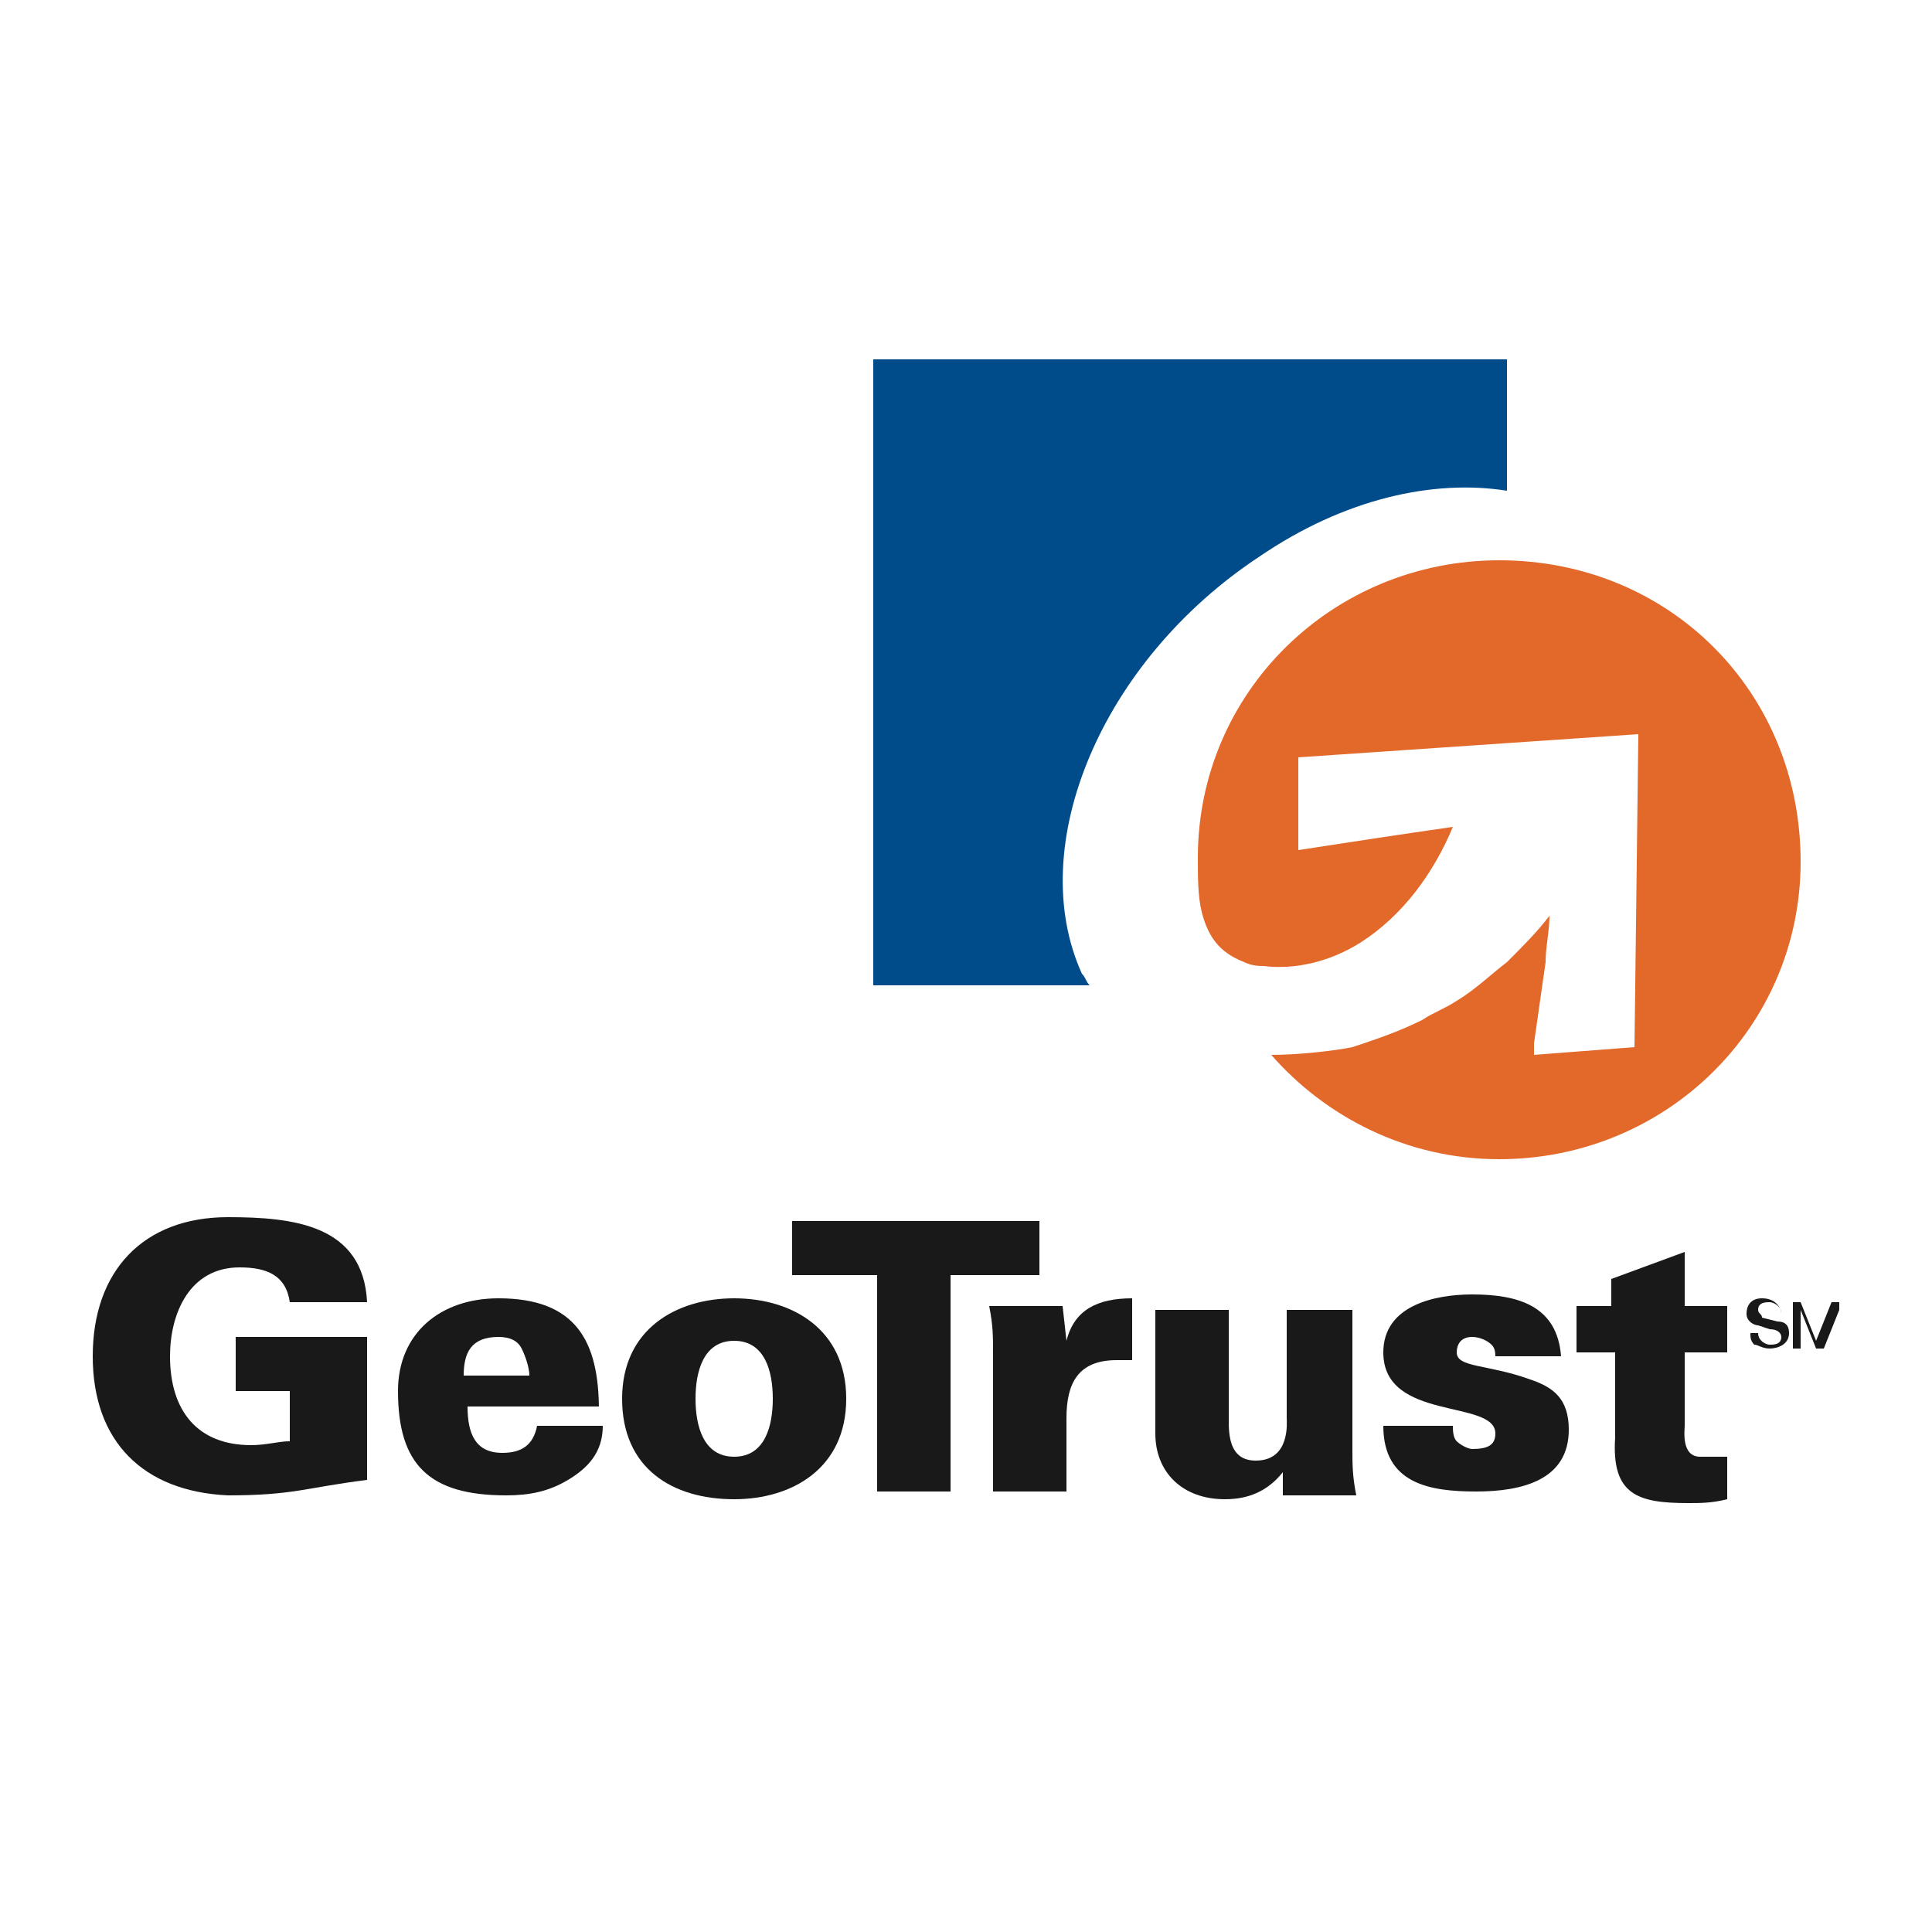
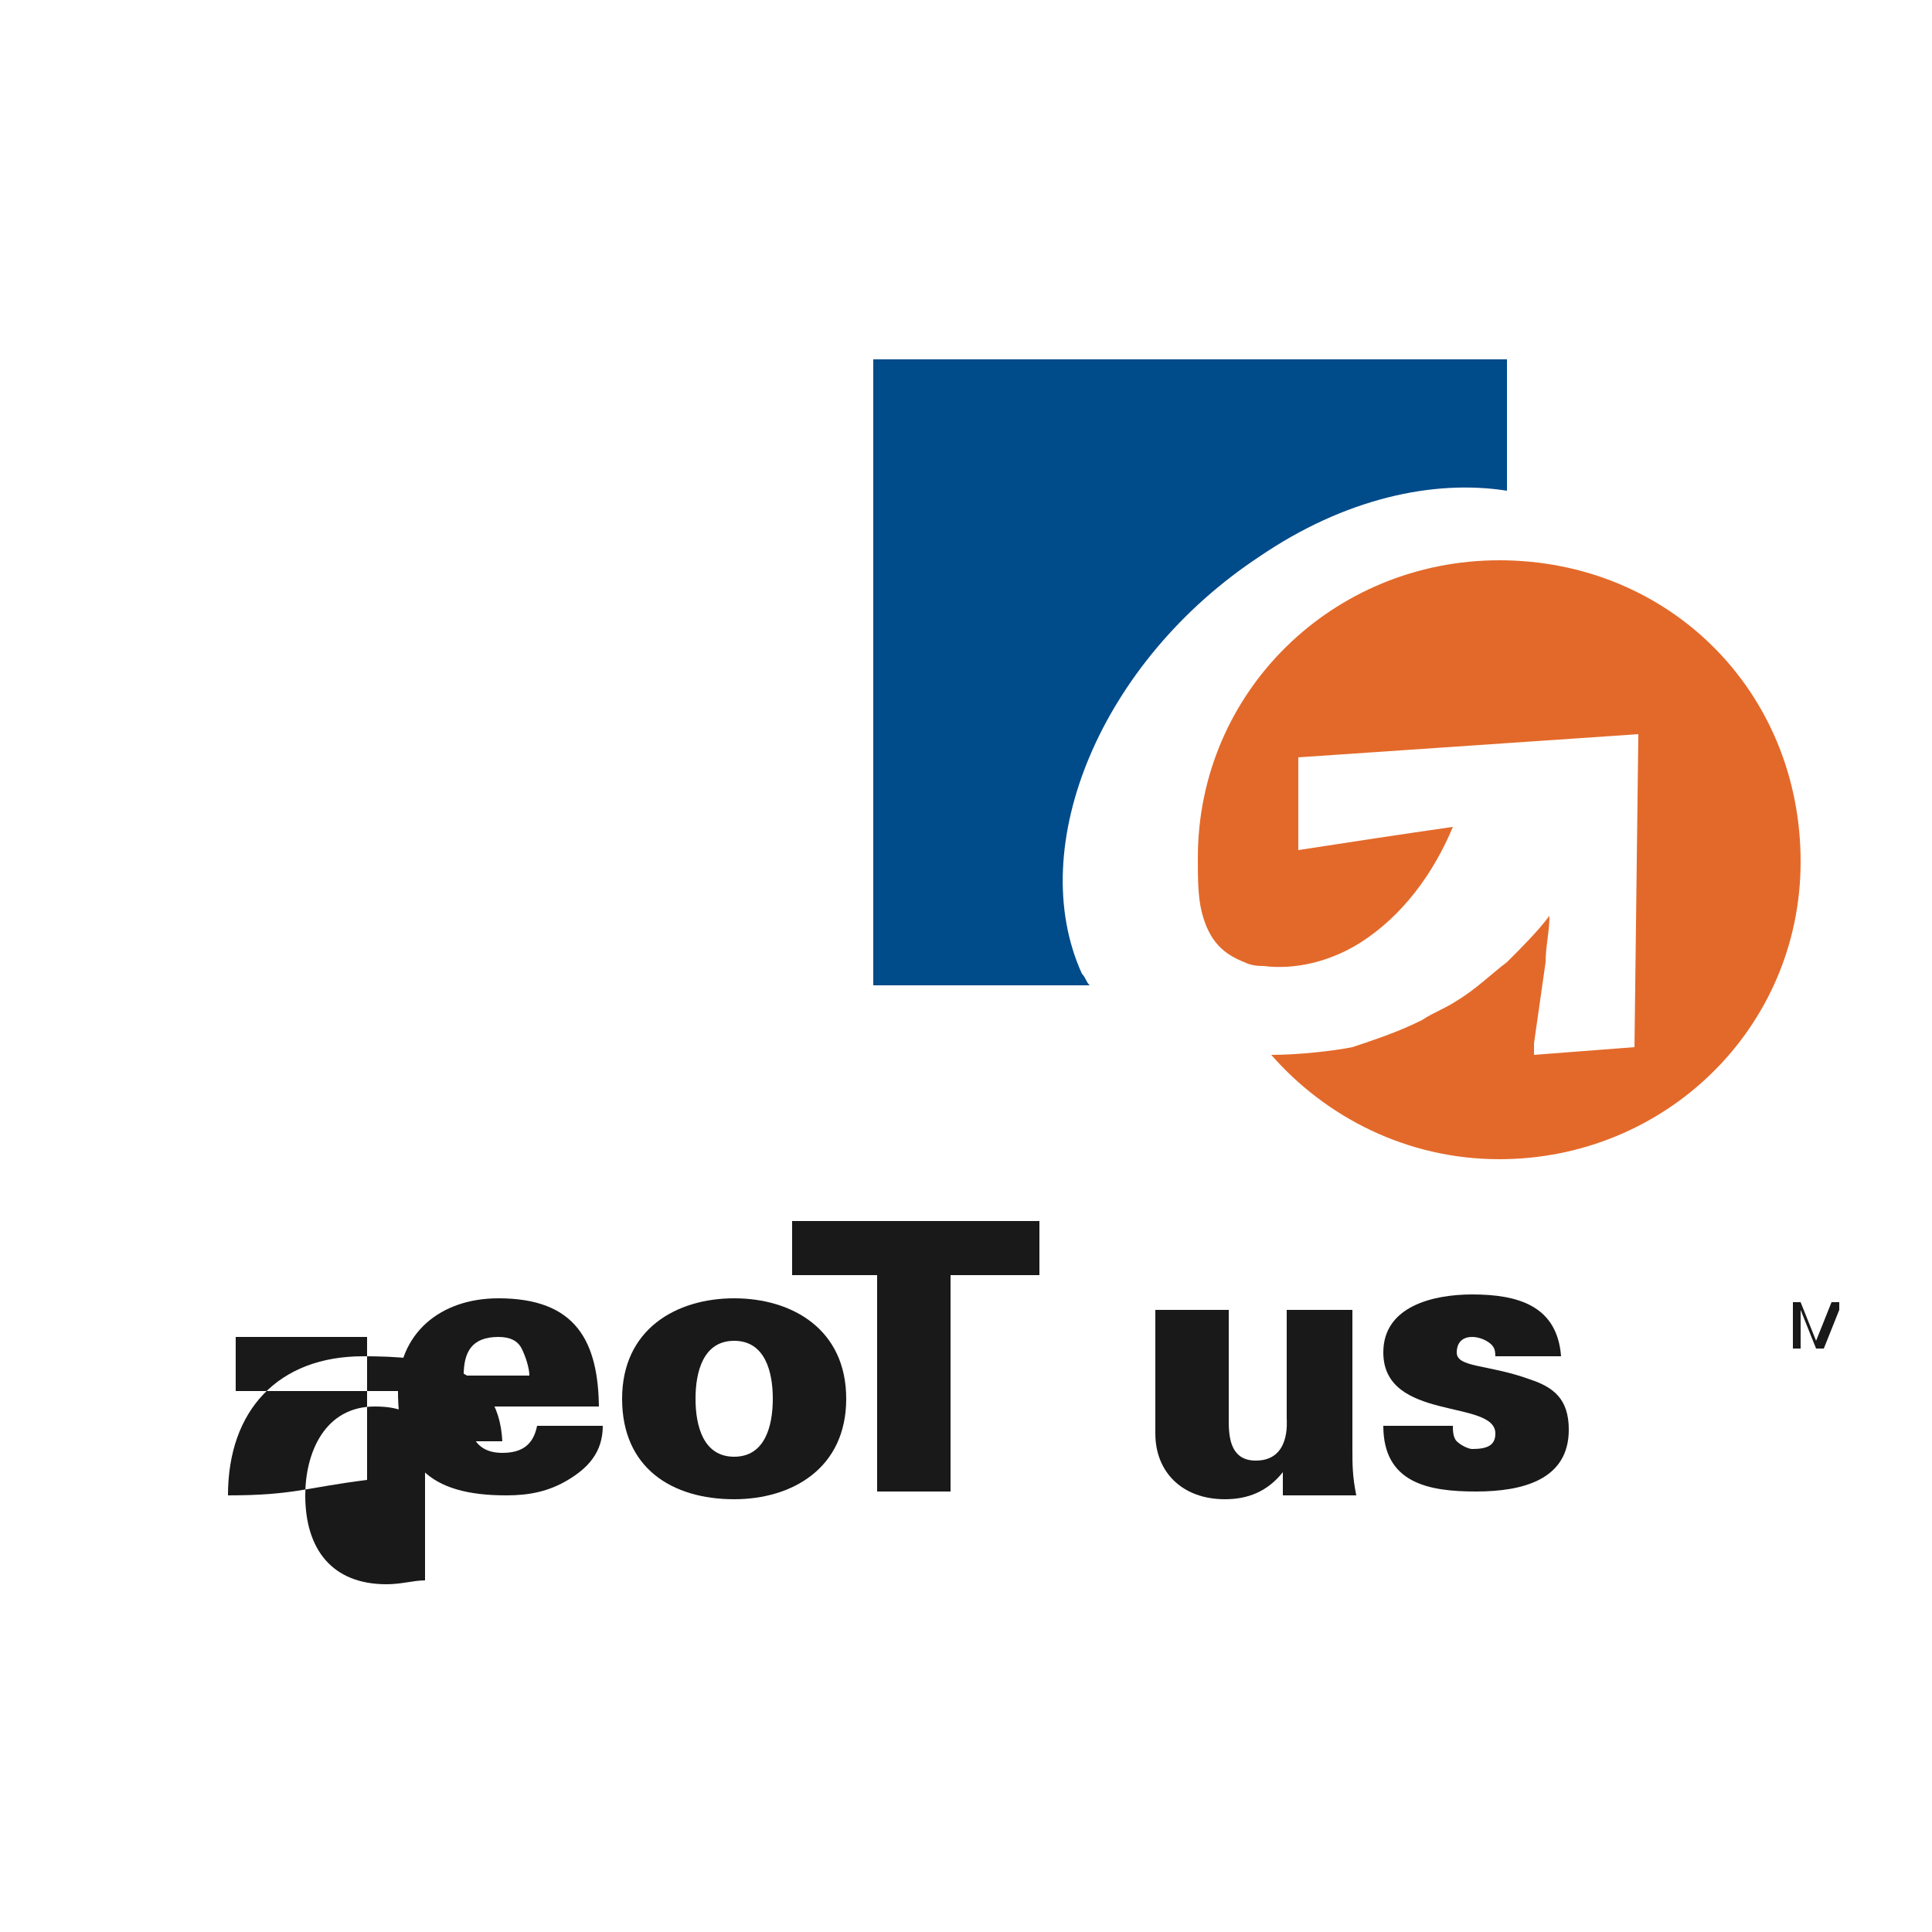
<svg xmlns="http://www.w3.org/2000/svg" xmlns:xlink="http://www.w3.org/1999/xlink" version="1.1" id="Layer_1" x="0px" y="0px" viewBox="0 0 50 50" enable-background="new 0 0 50 50" xml:space="preserve">
  <g>
    <g>
      <defs>
-         <path id="SVGID_1_" d="M46.1,34c0-0.2-0.2-0.3-0.3-0.3c-0.1,0-0.3,0-0.3,0.2c0,0.1,0.1,0.1,0.1,0.2l0.4,0.1     c0.2,0,0.3,0.1,0.3,0.3c0,0.3-0.3,0.4-0.5,0.4c-0.2,0-0.3-0.1-0.4-0.1c-0.1-0.1-0.1-0.2-0.1-0.3h0.2c0,0.2,0.2,0.3,0.3,0.3     c0.1,0,0.3,0,0.3-0.2c0-0.1-0.1-0.2-0.3-0.2l-0.3-0.1c-0.1,0-0.3-0.1-0.3-0.3c0-0.2,0.1-0.4,0.4-0.4c0.4,0,0.5,0.3,0.5,0.4H46.1" />
-       </defs>
+         </defs>
      <clipPath id="SVGID_2_">
        <use xlink:href="#SVGID_1_" overflow="visible" />
      </clipPath>
      <rect x="42.3" y="30.6" clip-path="url(#SVGID_2_)" fill="#1A1919" width="7.1" height="7.4" />
    </g>
    <g>
      <defs>
        <path id="SVGID_3_" d="M47.6,34.9v-0.7c0,0,0-0.2,0-0.3h0l-0.4,1h-0.2l-0.4-1h0c0,0.1,0,0.3,0,0.3v0.7h-0.2v-1.2h0.2l0.4,1h0     l0.4-1h0.2v1.2H47.6" />
      </defs>
      <clipPath id="SVGID_4_">
        <use xlink:href="#SVGID_3_" overflow="visible" />
      </clipPath>
      <rect x="43.5" y="30.6" clip-path="url(#SVGID_4_)" fill="#1A1919" width="7.3" height="7.3" />
    </g>
    <g>
      <defs>
        <path id="SVGID_5_" d="M32.6,14.4c2.2-1.5,4.5-2,6.4-1.7V9.3H22.6v16.2h5.6c-0.1-0.1-0.1-0.2-0.2-0.3     C26.5,21.9,28.5,17.1,32.6,14.4" />
      </defs>
      <use xlink:href="#SVGID_5_" overflow="visible" fill-rule="evenodd" clip-rule="evenodd" fill="#004B8A" />
      <clipPath id="SVGID_6_">
        <use xlink:href="#SVGID_5_" overflow="visible" />
      </clipPath>
    </g>
    <g>
      <defs>
        <path id="SVGID_7_" d="M38.8,14.5c-4.3,0-7.8,3.4-7.8,7.7c0,0.5,0,1,0.1,1.4c0.2,0.8,0.6,1.1,1.1,1.3c0.2,0.1,0.4,0.1,0.5,0.1     c0.8,0.1,1.7-0.1,2.5-0.6c1.1-0.7,1.9-1.8,2.4-3c-1.4,0.2-2.7,0.4-4,0.6l0-2.4l8.8-0.6l-0.1,8.1l-2.6,0.2c0,0,0,0,0,0     c0-0.1,0-0.2,0-0.3c0.1-0.7,0.2-1.4,0.3-2.1c0-0.4,0.1-0.8,0.1-1.2c-0.3,0.4-0.7,0.8-1.1,1.2c-0.4,0.3-0.8,0.7-1.3,1     c-0.3,0.2-0.6,0.3-0.9,0.5c-0.6,0.3-1.2,0.5-1.8,0.7c-0.5,0.1-1.4,0.2-2.1,0.2c1.4,1.6,3.5,2.7,5.9,2.7c4.3,0,7.8-3.4,7.8-7.7     C46.6,17.9,43.2,14.5,38.8,14.5" />
      </defs>
      <use xlink:href="#SVGID_7_" overflow="visible" fill-rule="evenodd" clip-rule="evenodd" fill="#E3692A" />
      <clipPath id="SVGID_8_">
        <use xlink:href="#SVGID_7_" overflow="visible" />
      </clipPath>
    </g>
    <g>
      <defs>
        <polyline id="SVGID_9_" points="22.7,33 20.5,33 20.5,31.6 26.9,31.6 26.9,33 24.6,33 24.6,38.6 22.7,38.6 22.7,33    " />
      </defs>
      <use xlink:href="#SVGID_9_" overflow="visible" fill-rule="evenodd" clip-rule="evenodd" fill="#1A1919" />
      <clipPath id="SVGID_10_">
        <use xlink:href="#SVGID_9_" overflow="visible" />
      </clipPath>
    </g>
    <g>
      <defs>
-         <path id="SVGID_11_" d="M27.6,34.7L27.6,34.7c0.2-0.8,0.8-1.1,1.7-1.1v1.6c-0.1,0-0.3,0-0.4,0c-1,0-1.3,0.6-1.3,1.5v1.9h-1.9V35     c0-0.4,0-0.7-0.1-1.2h1.9L27.6,34.7" />
-       </defs>
+         </defs>
      <use xlink:href="#SVGID_11_" overflow="visible" fill-rule="evenodd" clip-rule="evenodd" fill="#1A1919" />
      <clipPath id="SVGID_12_">
        <use xlink:href="#SVGID_11_" overflow="visible" />
      </clipPath>
    </g>
    <g>
      <defs>
        <path id="SVGID_13_" d="M33.2,38.1c-0.4,0.5-0.9,0.7-1.5,0.7c-1.1,0-1.8-0.7-1.8-1.7v-3.2h1.9v2.9c0,0.5,0.1,1,0.7,1     c0.9,0,0.8-1,0.8-1.1v-2.8H35v3.6c0,0.4,0,0.7,0.1,1.2h-1.9L33.2,38.1" />
      </defs>
      <use xlink:href="#SVGID_13_" overflow="visible" fill-rule="evenodd" clip-rule="evenodd" fill="#1A1919" />
      <clipPath id="SVGID_14_">
        <use xlink:href="#SVGID_13_" overflow="visible" />
      </clipPath>
    </g>
    <g>
      <defs>
        <path id="SVGID_15_" d="M38.7,35.2c0-0.2,0-0.3-0.1-0.4c-0.1-0.1-0.3-0.2-0.5-0.2c-0.3,0-0.4,0.2-0.4,0.4c0,0.4,0.8,0.3,1.9,0.7     c0.6,0.2,1,0.5,1,1.3c0,1.3-1.2,1.6-2.4,1.6c-1.2,0-2.4-0.2-2.4-1.7h1.8c0,0.1,0,0.3,0.1,0.4c0.1,0.1,0.3,0.2,0.4,0.2     c0.4,0,0.6-0.1,0.6-0.4c0-0.9-2.9-0.3-2.9-2.1c0-1.2,1.3-1.5,2.3-1.5c1.2,0,2.2,0.3,2.3,1.6H38.7" />
      </defs>
      <use xlink:href="#SVGID_15_" overflow="visible" fill-rule="evenodd" clip-rule="evenodd" fill="#1A1919" />
      <clipPath id="SVGID_16_">
        <use xlink:href="#SVGID_15_" overflow="visible" />
      </clipPath>
    </g>
    <g>
      <defs>
-         <path id="SVGID_17_" d="M41.7,33.8v-0.7l1.9-0.7v1.4h1.1V35h-1.1v1.9c0,0.1-0.1,0.8,0.4,0.8c0.2,0,0.5,0,0.7,0v1.1     c-0.4,0.1-0.7,0.1-1,0.1c-1.3,0-2-0.2-1.9-1.7V35h-1v-1.2H41.7" />
-       </defs>
+         </defs>
      <use xlink:href="#SVGID_17_" overflow="visible" fill-rule="evenodd" clip-rule="evenodd" fill="#1A1919" />
      <clipPath id="SVGID_18_">
        <use xlink:href="#SVGID_17_" overflow="visible" />
      </clipPath>
    </g>
    <g>
      <defs>
-         <path id="SVGID_19_" d="M7.5,36H6.1v-1.4h3.4v3.7c-1.6,0.2-1.9,0.4-3.6,0.4c-2.2-0.1-3.5-1.4-3.5-3.6c0-2.2,1.3-3.6,3.5-3.6     c1.7,0,3.5,0.2,3.6,2.2h-2c-0.1-0.7-0.6-0.9-1.3-0.9c-1.3,0-1.8,1.2-1.8,2.3c0,1.4,0.7,2.3,2.1,2.3c0.4,0,0.7-0.1,1-0.1V36" />
+         <path id="SVGID_19_" d="M7.5,36H6.1v-1.4h3.4v3.7c-1.6,0.2-1.9,0.4-3.6,0.4c0-2.2,1.3-3.6,3.5-3.6     c1.7,0,3.5,0.2,3.6,2.2h-2c-0.1-0.7-0.6-0.9-1.3-0.9c-1.3,0-1.8,1.2-1.8,2.3c0,1.4,0.7,2.3,2.1,2.3c0.4,0,0.7-0.1,1-0.1V36" />
      </defs>
      <use xlink:href="#SVGID_19_" overflow="visible" fill-rule="evenodd" clip-rule="evenodd" fill="#1A1919" />
      <clipPath id="SVGID_20_">
        <use xlink:href="#SVGID_19_" overflow="visible" />
      </clipPath>
    </g>
    <g>
      <defs>
        <path id="SVGID_21_" d="M15.5,36.5c0-1.8-0.6-2.9-2.6-2.9c-1.5,0-2.6,0.9-2.6,2.4c0,1.9,0.8,2.7,2.8,2.7c0.6,0,1.1-0.1,1.6-0.4     c0.5-0.3,0.9-0.7,0.9-1.4h-1.7c-0.1,0.5-0.4,0.7-0.9,0.7c-0.7,0-0.9-0.5-0.9-1.2H15.5z M12,35.6c0-0.6,0.2-1,0.9-1     c0.3,0,0.5,0.1,0.6,0.3c0.1,0.2,0.2,0.5,0.2,0.7H12z" />
      </defs>
      <use xlink:href="#SVGID_21_" overflow="visible" fill-rule="evenodd" clip-rule="evenodd" fill="#1A1919" />
      <clipPath id="SVGID_22_">
        <use xlink:href="#SVGID_21_" overflow="visible" />
      </clipPath>
    </g>
    <g>
      <defs>
        <path id="SVGID_23_" d="M19,33.6c-1.5,0-2.9,0.8-2.9,2.6c0,1.8,1.3,2.6,2.9,2.6c1.5,0,2.9-0.8,2.9-2.6     C21.9,34.4,20.5,33.6,19,33.6z M18,36.2c0-0.7,0.2-1.5,1-1.5c0.8,0,1,0.8,1,1.5c0,0.7-0.2,1.5-1,1.5C18.2,37.7,18,36.9,18,36.2z" />
      </defs>
      <use xlink:href="#SVGID_23_" overflow="visible" fill-rule="evenodd" clip-rule="evenodd" fill="#1A1919" />
      <clipPath id="SVGID_24_">
        <use xlink:href="#SVGID_23_" overflow="visible" />
      </clipPath>
    </g>
  </g>
</svg>